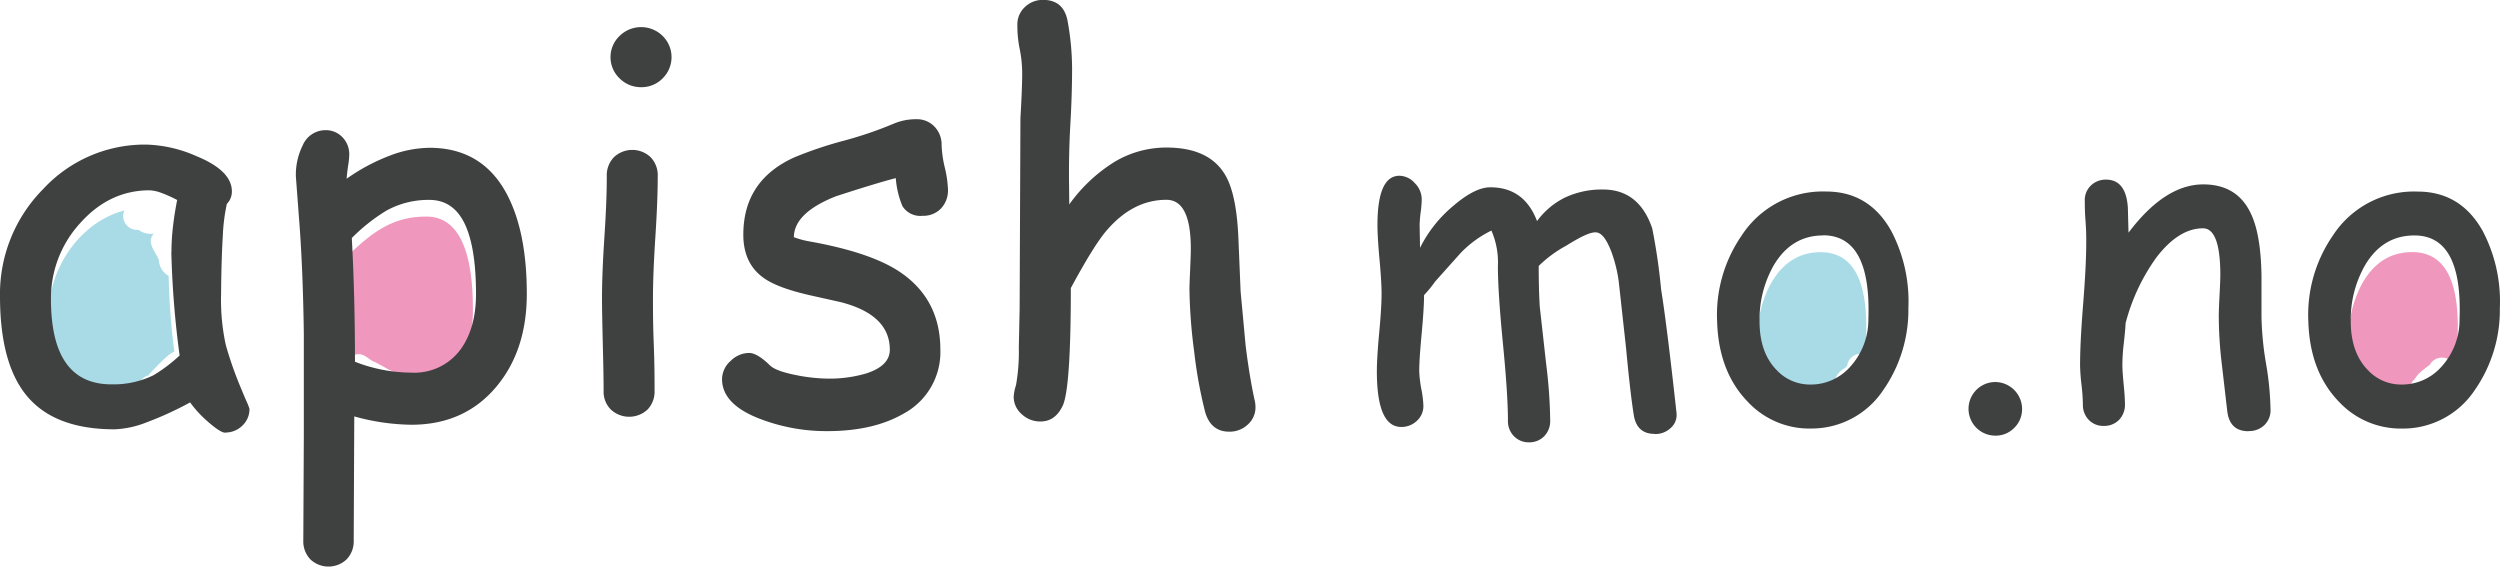
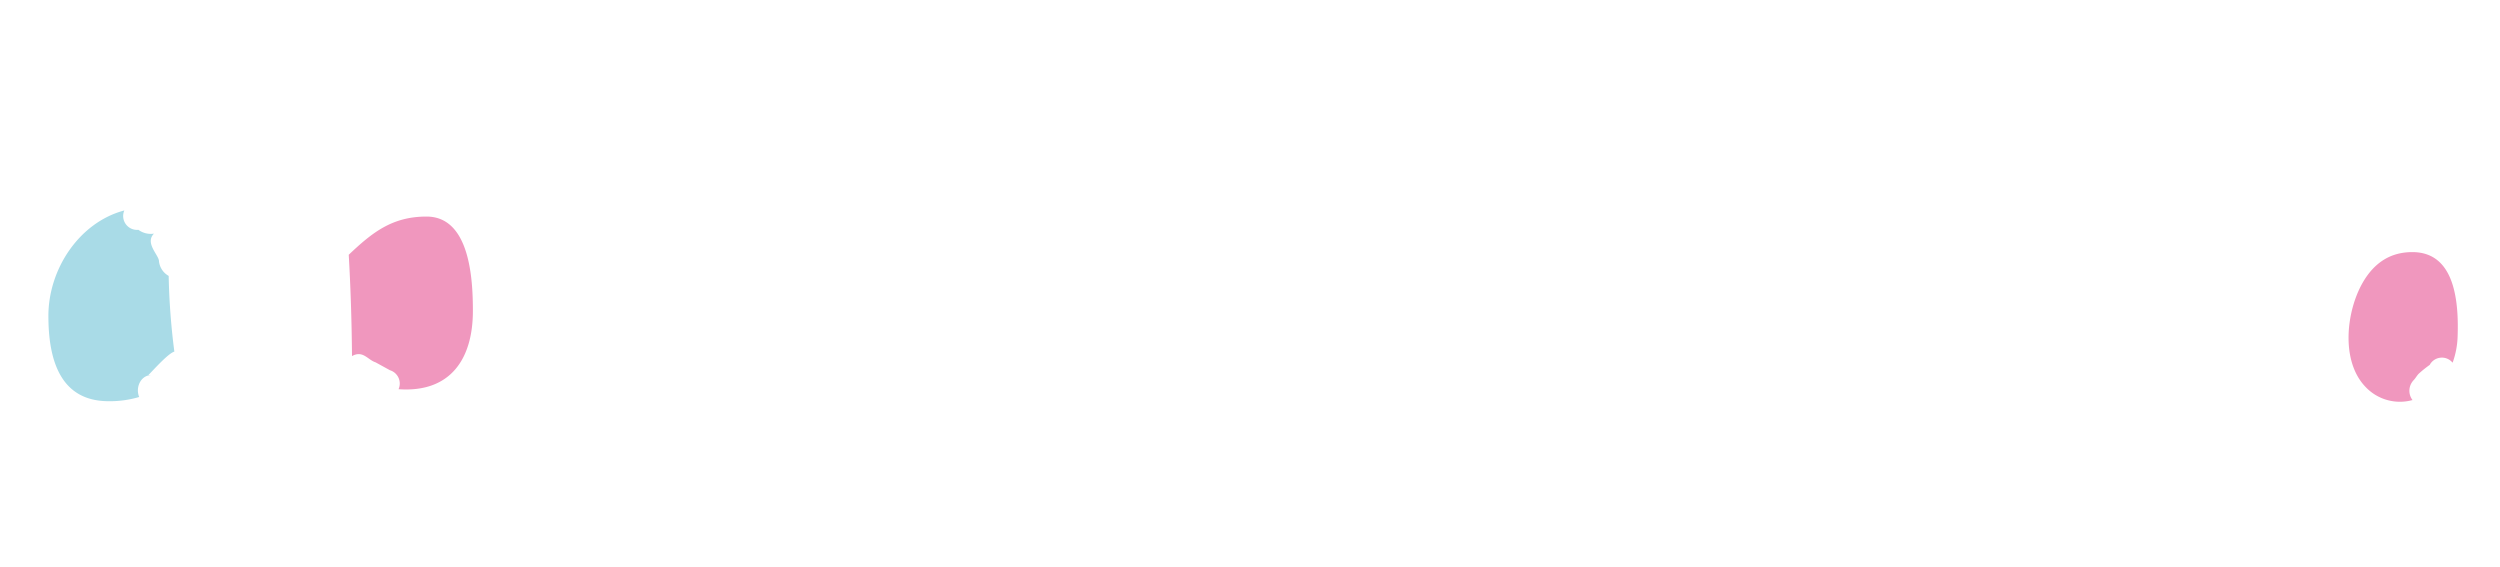
<svg xmlns="http://www.w3.org/2000/svg" id="レイヤー_1" data-name="レイヤー 1" viewBox="0 0 498 112.88">
  <defs>
    <style>.cls-1{fill:#a9dbe7;}.cls-1,.cls-2,.cls-3{fill-rule:evenodd;}.cls-2{fill:#f097be;}.cls-3{fill:#3f4040;}</style>
  </defs>
  <path class="cls-1" d="M47.2,57.23c-9,2.38-15.13,11.7-15.13,21,0,8.23,2.06,17,12,17a20.42,20.42,0,0,0,6.09-.84c-.77-1.78.2-4.32,2.45-4.38H52c1-1,3.93-4.31,5.16-4.66a137.56,137.56,0,0,1-1.13-15.08,3.79,3.79,0,0,1-1.93-2.92h0c0-1.22-2.88-3.61-1-5.5A4.17,4.17,0,0,1,50,61.09,2.76,2.76,0,0,1,47.2,57.23Z" transform="translate(-22.43 -15.31)" />
-   <path class="cls-1" d="M375.32,71.58c-3.34,5.78-4.43,15.72.6,20.86a9.75,9.75,0,0,0,12.83.92c-1.57-1.6-.64-3.76,1.14-4.7a5.42,5.42,0,0,0,.49-.46,2.76,2.76,0,0,1,3.31-2.36,18.12,18.12,0,0,0,.47-3.58q.58-16.68-9-16.71C381,65.52,377.67,67.52,375.32,71.58Z" transform="translate(-22.43 -15.31)" />
  <path class="cls-2" d="M493.1,71.58c-3.33,5.78-4.43,15.73.6,20.86A9.4,9.4,0,0,0,503,95a3.06,3.06,0,0,1,.2-3.93c.44-.45.66-.94,1.06-1.33h0a22.42,22.42,0,0,1,2.31-1.84l-.13.07a2.76,2.76,0,0,1,4.55-.41,16.78,16.78,0,0,0,1-5.32q.6-16.68-9-16.71C498.74,65.52,495.45,67.52,493.1,71.58Z" transform="translate(-22.43 -15.31)" />
  <path class="cls-2" d="M116.63,77.24c0-6.19-.55-18.79-9.24-18.79-6.81,0-10.78,3.14-15.49,7.61.37,6.47.59,13.18.65,20.18,2.19-1.21,3.12.75,4.7,1.25h0l2.86,1.57a2.77,2.77,0,0,1,1.71,3.78C112.09,93.57,116.63,86.9,116.63,77.24Z" transform="translate(-22.43 -15.31)" />
-   <path class="cls-3" d="M67.31,101.51c-.65,0-1.83-.76-3.56-2.28a22.63,22.63,0,0,1-3.45-3.76,66.93,66.93,0,0,1-8.74,4,19.26,19.26,0,0,1-6.29,1.36c-8.08,0-13.94-2.27-17.63-6.83q-5.2-6.41-5.21-19.64A29.69,29.69,0,0,1,31,53a27.6,27.6,0,0,1,20.54-8.89,26.38,26.38,0,0,1,10.08,2.33q7,2.88,7,7a3.47,3.47,0,0,1-1,2.48,37,37,0,0,0-.81,6.46q-.28,4.52-.34,11.53A42.45,42.45,0,0,0,67.4,84a74.84,74.84,0,0,0,3.22,9.09c.25.63.63,1.53,1.18,2.75l.32.86a4.45,4.45,0,0,1-1.45,3.43,4.75,4.75,0,0,1-3.36,1.34ZM56.58,65.56a45.31,45.31,0,0,1,.28-4.86q.28-2.61.86-5.55a25.45,25.45,0,0,0-3.29-1.47,7.55,7.55,0,0,0-2.2-.46q-8,0-13.84,6.55a22.14,22.14,0,0,0-5.81,15.11c0,5.66,1,9.92,3,12.74s5,4.25,9,4.25A18.08,18.08,0,0,0,53,90.06a30.66,30.66,0,0,0,5.21-3.94,186.81,186.81,0,0,1-1.65-20.56Zm47.8,34.36A44.14,44.14,0,0,1,93,98.26L92.89,123a5.17,5.17,0,0,1-1.41,3.73,5.26,5.26,0,0,1-7.23,0,5.17,5.17,0,0,1-1.4-3.73l.1-20.7V81.67Q82.8,70.35,82.16,61l-.79-10.5a13.08,13.08,0,0,1,1.35-6.21,4.92,4.92,0,0,1,4.53-3.05,4.55,4.55,0,0,1,3.42,1.43A4.86,4.86,0,0,1,92,46.2a15.06,15.06,0,0,1-.16,1.71c-.17,1.06-.29,2.05-.36,3a38.61,38.61,0,0,1,8.58-4.59A22.8,22.8,0,0,1,108,44.75c7.05,0,12.23,3.14,15.49,9.41,2.59,5,3.88,11.54,3.88,19.69q0,11.18-6,18.41c-4.23,5.1-9.91,7.66-17,7.66ZM108,55.13a17.29,17.29,0,0,0-8.57,2.12,36.08,36.08,0,0,0-6.92,5.47q.63,11.73.63,24.65a31.15,31.15,0,0,0,11.28,2.17,11.38,11.38,0,0,0,9.88-4.8q2.94-4.18,2.95-10.85,0-9.4-2.29-14.09c-1.54-3.12-3.86-4.67-7-4.67Zm42.16-22.45a6,6,0,0,1-4.3-1.75,5.84,5.84,0,0,1,0-8.47,6.11,6.11,0,0,1,8.56,0,5.93,5.93,0,0,1,0,8.47,5.89,5.89,0,0,1-4.26,1.75Zm2.34,41.93c0,2.09,0,5.17.16,9.29s.16,7.2.16,9.26a5.14,5.14,0,0,1-1.39,3.72,5.36,5.36,0,0,1-7.33,0,5,5,0,0,1-1.43-3.72q0-3.09-.16-9.26c-.1-4.12-.16-7.2-.16-9.29q0-4.85.48-12.11t.47-12.1a5.16,5.16,0,0,1,1.43-3.78,5.32,5.32,0,0,1,7.3,0,5.15,5.15,0,0,1,1.42,3.78q0,4.85-.47,12.1t-.48,12.11ZM206.2,58.3a4.21,4.21,0,0,1-4-1.92,17.83,17.83,0,0,1-1.33-5.59q-3.87,1-11.93,3.62-8.33,3.3-8.37,8.15a17.6,17.6,0,0,0,3.05.83c7.92,1.41,13.83,3.37,17.68,5.84q8.44,5.43,8.45,15.72a13.91,13.91,0,0,1-7.28,12.73q-6.06,3.52-15.29,3.51a36.8,36.8,0,0,1-12.92-2.28q-8-2.91-8-8.09A4.91,4.91,0,0,1,168,87.18a5.22,5.22,0,0,1,3.7-1.56c1,0,2.44.83,4.12,2.49.83.8,2.7,1.45,5.59,2a34.19,34.19,0,0,0,5.83.62,25.88,25.88,0,0,0,7.63-1c3.2-1,4.81-2.58,4.81-4.75q0-7-9.84-9.5l-5.37-1.2c-4.6-1-7.86-2.17-9.78-3.51q-4.2-2.88-4.19-8.73,0-10.81,10.2-15.4a78.45,78.45,0,0,1,9.92-3.33A77.6,77.6,0,0,0,200.33,40a11.33,11.33,0,0,1,4.6-.94,4.81,4.81,0,0,1,3.63,1.45A5.16,5.16,0,0,1,210,44.26a22.79,22.79,0,0,0,.63,4.41,22.21,22.21,0,0,1,.64,4.41,5.25,5.25,0,0,1-1.41,3.78,4.9,4.9,0,0,1-3.65,1.44Zm61.09,43q-3.66,0-4.8-3.94a90.09,90.09,0,0,1-2.18-12A104.36,104.36,0,0,1,259.37,73c0-.9.06-2.25.14-4.09s.13-3.18.13-4.08c0-6.47-1.62-9.72-4.86-9.72-4.41,0-8.32,2-11.77,5.95-1.77,2-4.18,5.91-7.27,11.63q0,19.74-1.58,23.36c-1,2.14-2.45,3.22-4.49,3.22a5.3,5.3,0,0,1-3.7-1.45,4.54,4.54,0,0,1-1.61-3.51,9.15,9.15,0,0,1,.46-2.28,38.78,38.78,0,0,0,.56-7.56l.16-7.65.16-38c.25-4.27.35-7.15.35-8.63a25,25,0,0,0-.47-5,23,23,0,0,1-.49-4.89,4.7,4.7,0,0,1,1.49-3.58,5.06,5.06,0,0,1,3.65-1.43q4.23,0,4.93,4.56a53.68,53.68,0,0,1,.83,9c0,3.6-.12,7.38-.35,11.3-.21,3.76-.3,7.53-.26,11.33l.05,4.55a31.39,31.39,0,0,1,9.07-8.51,20.1,20.1,0,0,1,10.28-2.82c5.72,0,9.65,1.85,11.78,5.58q2.28,3.95,2.59,13.24l.41,9.86,1,10.77c.49,4,1.08,7.57,1.74,10.64a6,6,0,0,1,.22,1.5A4.56,4.56,0,0,1,271,99.87a5.25,5.25,0,0,1-3.7,1.43Zm84.74.44q-3.55,0-4.15-3.75c-.51-3.17-1-7.61-1.54-13.36l-1.47-13.35a28.24,28.24,0,0,0-1.45-5.81c-1-2.59-2-3.88-3.17-3.88s-3,.9-5.9,2.7a24.16,24.16,0,0,0-5.41,4c0,2.7.05,5.39.21,8.08l1.28,11.49a97.58,97.58,0,0,1,.8,11.22,4.29,4.29,0,0,1-1.18,3.11,4.11,4.11,0,0,1-3.05,1.23,4.06,4.06,0,0,1-3-1.23,4.27,4.27,0,0,1-1.19-3.11c0-3.47-.34-8.61-1-15.37s-1-11.92-1-15.39a15.87,15.87,0,0,0-1.29-7.08,21.63,21.63,0,0,0-6.12,4.46l-5.1,5.7a23.47,23.47,0,0,1-2.2,2.7c0,1.72-.16,4.27-.47,7.62s-.49,5.86-.49,7.46a23.24,23.24,0,0,0,.42,3.62,21,21,0,0,1,.41,3.35,3.94,3.94,0,0,1-1.31,3,4.42,4.42,0,0,1-3.1,1.21q-4.86,0-4.86-11.08c0-1.72.15-4.29.47-7.72s.47-6,.47-7.71c0-1.52-.13-3.8-.41-6.85s-.41-5.34-.41-6.9c0-6.51,1.47-9.78,4.37-9.78a4.18,4.18,0,0,1,3.07,1.47,4.58,4.58,0,0,1,1.38,3.2,22.84,22.84,0,0,1-.2,2.54,21.86,21.86,0,0,0-.22,2.63l.08,4.52a25.77,25.77,0,0,1,6.6-8.34c2.89-2.49,5.35-3.72,7.4-3.72,4.51,0,7.6,2.25,9.31,6.73a15.25,15.25,0,0,1,5.63-4.72,17.28,17.28,0,0,1,7.5-1.57q7.2,0,9.82,7.76a119.43,119.43,0,0,1,1.76,12.11q1.19,7.41,3.08,24.71a3.45,3.45,0,0,1-1.16,2.92,4.44,4.44,0,0,1-3.15,1.21Zm31-1.06a16.79,16.79,0,0,1-12.45-5.34q-5.81-6-6.1-16a27.81,27.81,0,0,1,4.9-17.13,19.26,19.26,0,0,1,16.8-8.75q8.61,0,13,7.88a30.2,30.2,0,0,1,3.4,15.34,27.91,27.91,0,0,1-5,16.33,17.16,17.16,0,0,1-14.6,7.66Zm2.57-38.47c-4.23,0-7.51,2-9.87,6a21.87,21.87,0,0,0-2.8,11.1q0,6.24,3.41,9.72a9.05,9.05,0,0,0,6.68,2.88,10.47,10.47,0,0,0,7.71-3.26,13.94,13.94,0,0,0,3.88-9.78q.58-16.66-9-16.69Zm34.3,39.88a5.34,5.34,0,0,1,0-10.68,5.38,5.38,0,0,1,5.33,5.34,5.2,5.2,0,0,1-1.57,3.8,5.14,5.14,0,0,1-3.76,1.54Zm50.41-.88q-3.73,0-4.21-4L465,87.72a82,82,0,0,1-.59-9.44c0-.79.05-2.16.15-4.09s.16-3.29.16-4.09c0-6.2-1.16-9.31-3.45-9.31-3.21,0-6.28,1.92-9.22,5.72a39.2,39.2,0,0,0-6.2,13.17c-.05,1.11-.19,2.51-.38,4.2a35.92,35.92,0,0,0-.26,4.18c0,.87.09,2.15.26,3.87s.25,3,.25,3.88a4.29,4.29,0,0,1-1.17,3.13,4.08,4.08,0,0,1-3,1.21,4,4,0,0,1-3.05-1.21,4.31,4.31,0,0,1-1.16-3.14,38.29,38.29,0,0,0-.28-3.87,38.48,38.48,0,0,1-.28-3.87c0-3,.2-7.06.62-12.29s.61-9.33.61-12.28c0-.93,0-2.28-.14-4.09s-.15-3.18-.15-4.09a4,4,0,0,1,1.22-3.05,4.24,4.24,0,0,1,3-1.17c2.66,0,4.11,1.85,4.36,5.57l.13,5q7.25-9.61,14.88-9.62c4.59,0,7.81,2,9.61,6.07q1.86,4.07,2,12v4.35l0,4a61.6,61.6,0,0,0,.9,9.25,60,60,0,0,1,.9,9.21,4.05,4.05,0,0,1-1.23,3.07,4.32,4.32,0,0,1-3.1,1.19Zm30.49-.53a16.81,16.81,0,0,1-12.45-5.34q-5.81-6-6.1-16a27.81,27.81,0,0,1,4.9-17.13A19.26,19.26,0,0,1,504,53.47q8.61,0,13,7.88a30.2,30.2,0,0,1,3.4,15.34,27.91,27.91,0,0,1-5,16.33,17.17,17.17,0,0,1-14.6,7.66Zm2.58-38.47q-6.35,0-9.87,6a21.78,21.78,0,0,0-2.81,11.1q0,6.24,3.41,9.72a9,9,0,0,0,6.68,2.88,10.47,10.47,0,0,0,7.71-3.26,13.84,13.84,0,0,0,3.87-9.78Q513,62.24,503.41,62.21Z" transform="translate(-22.43 -15.31)" />
</svg>